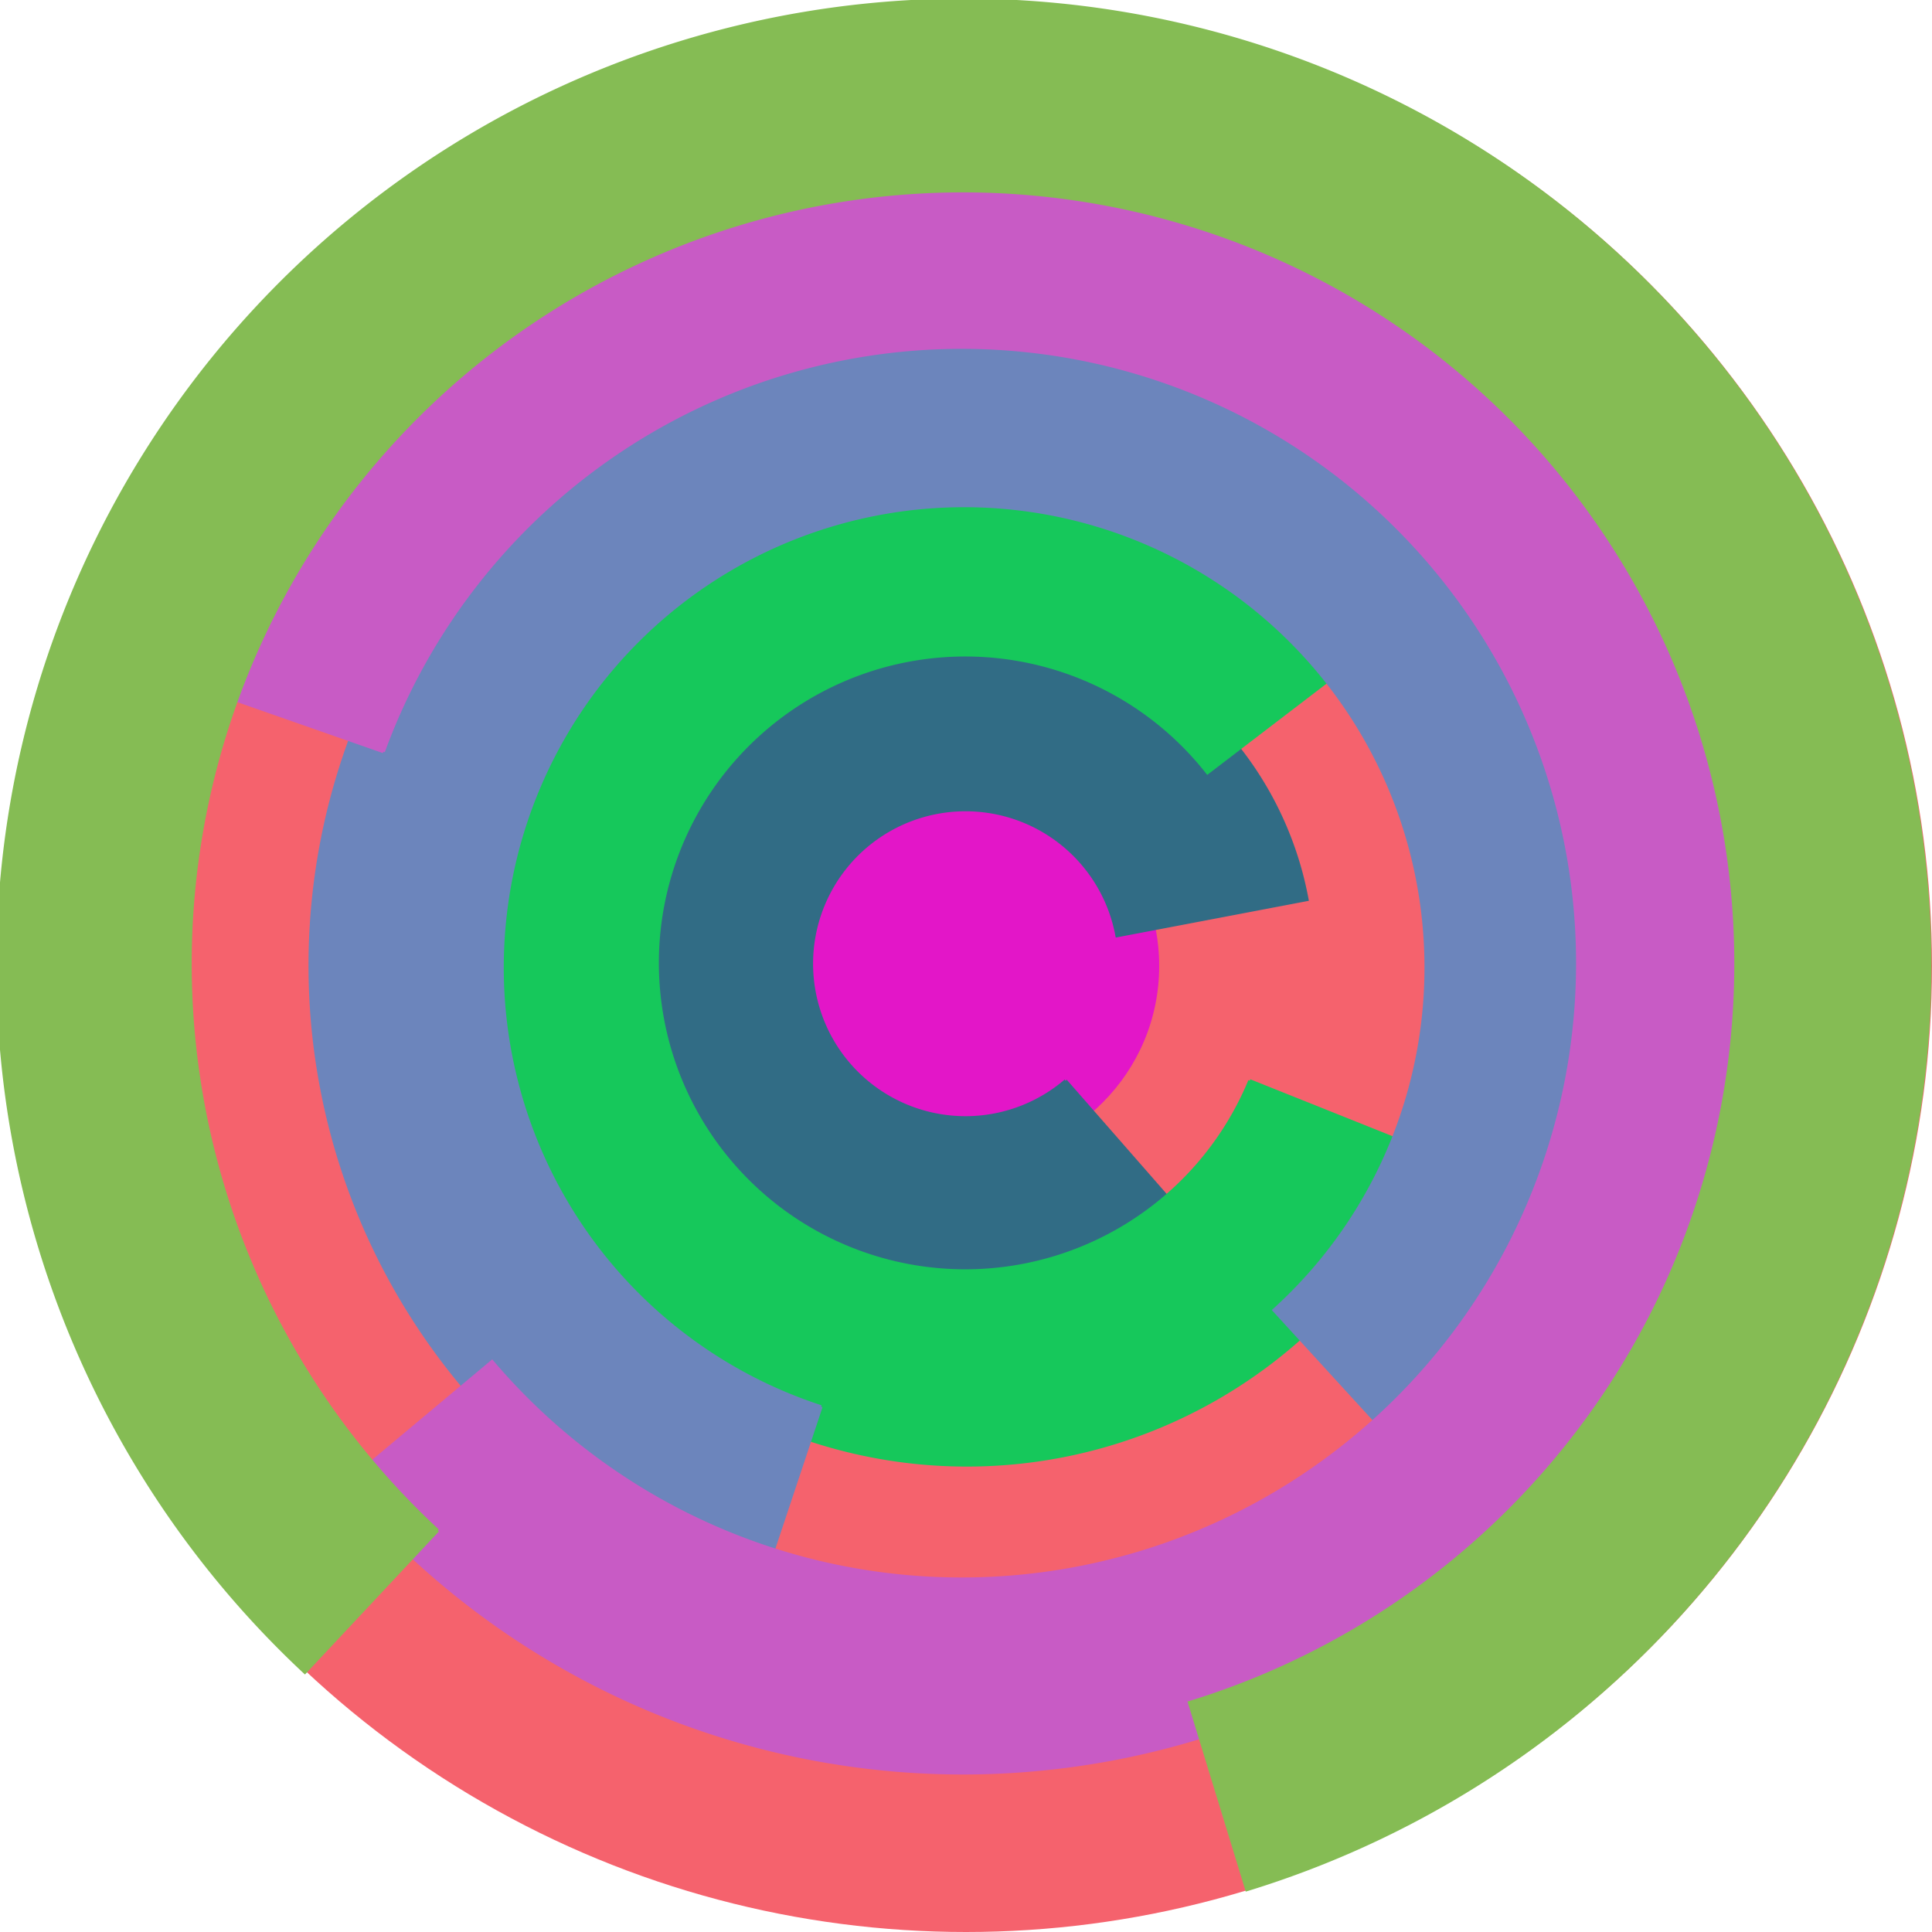
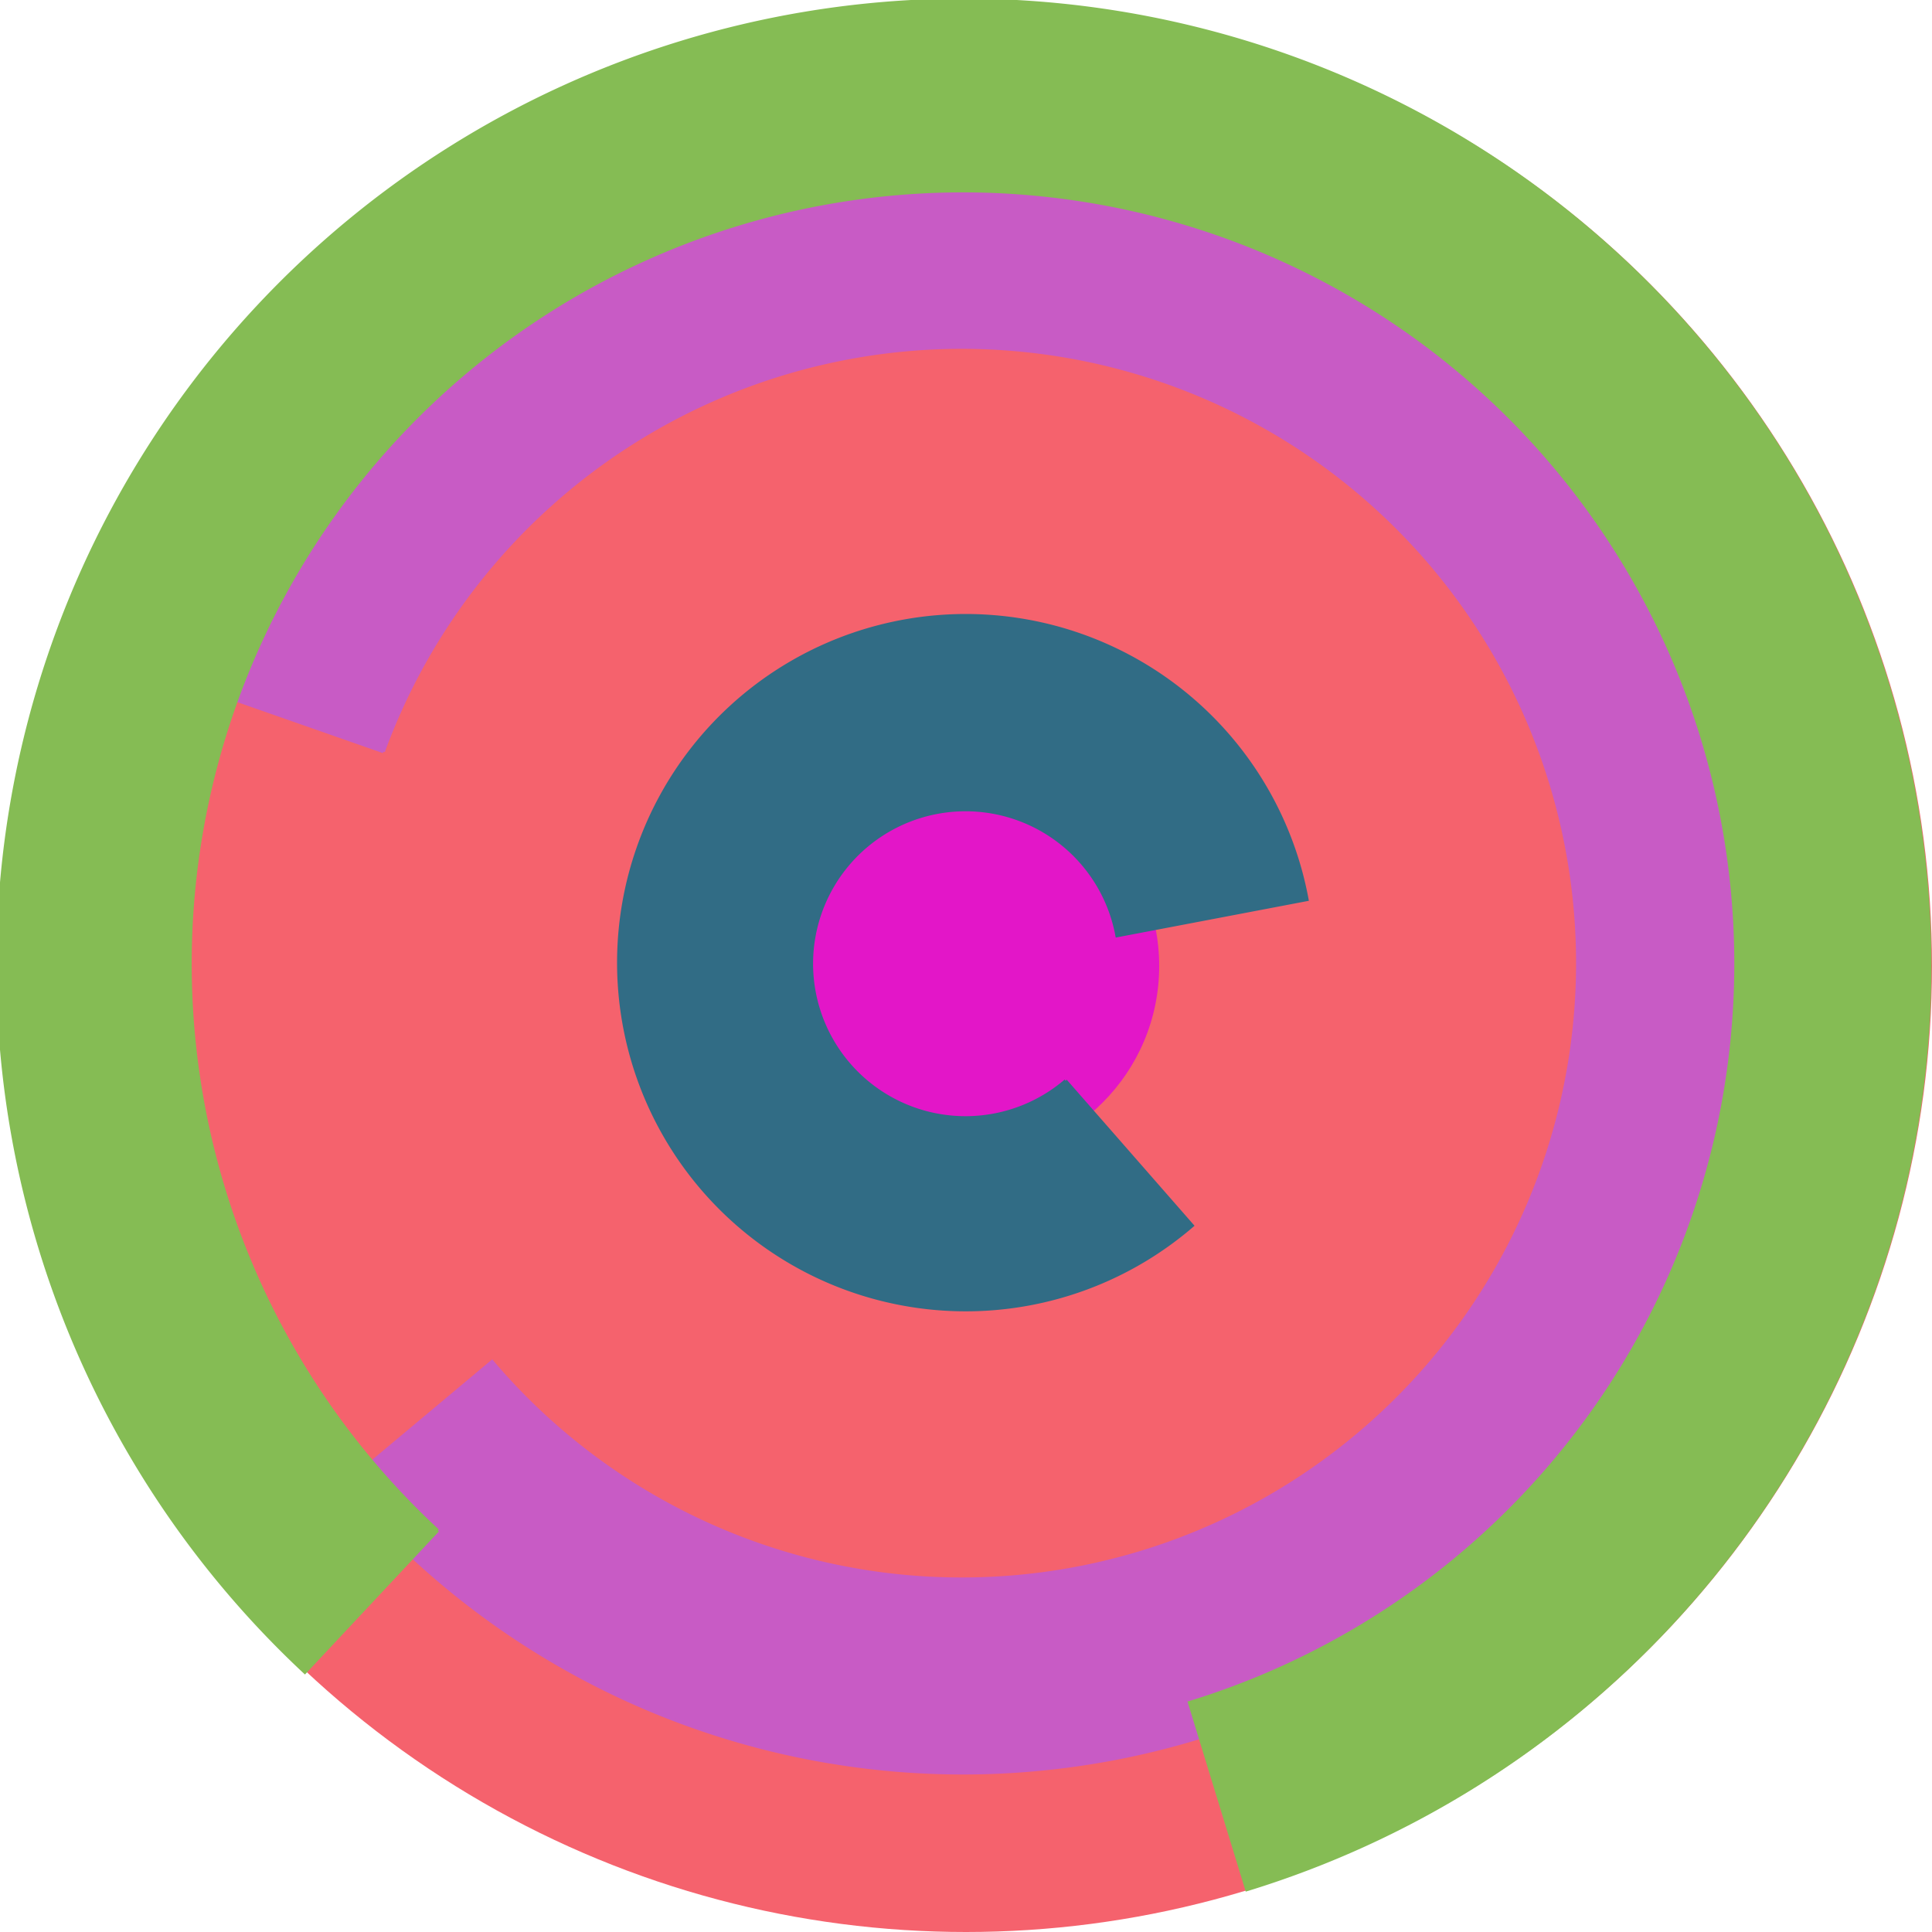
<svg xmlns="http://www.w3.org/2000/svg" version="1.1" width="640" height="640">
  <circle cx="320" cy="320" r="320" fill="rgb(245, 98, 109)" stroke="" stroke-width="0" />
  <circle cx="320" cy="320" r="64" fill="rgb(227, 22, 200)" stroke="" stroke-width="0" />
  <path fill="rgb(49, 108, 133)" stroke="rgb(49, 108, 133)" stroke-width="1" d="M 353,358 A 51,51 0 1 1 370,310 L 433,298 A 115,115 0 1 0 395,406 L 353,358" />
-   <path fill="rgb(22, 200, 91)" stroke="rgb(22, 200, 91)" stroke-width="1" d="M 414,358 A 102,102 0 1 1 400,256 L 451,217 A 166,166 0 1 0 474,382 L 414,358" />
-   <path fill="rgb(108, 133, 188)" stroke="rgb(108, 133, 188)" stroke-width="1" d="M 272,466 A 153,153 0 1 1 422,434 L 465,481 A 217,217 0 1 0 252,526 L 272,466" />
  <path fill="rgb(200, 91, 197)" stroke="rgb(200, 91, 197)" stroke-width="1" d="M 127,249 A 204,204 0 1 1 163,451 L 114,492 A 268,268 0 1 0 67,228 L 127,249" />
  <path fill="rgb(133, 188, 84)" stroke="rgb(133, 188, 84)" stroke-width="1" d="M 145,507 A 256,256 0 1 1 394,564 L 413,626 A 320,320 0 1 0 101,554 L 145,507" />
</svg>